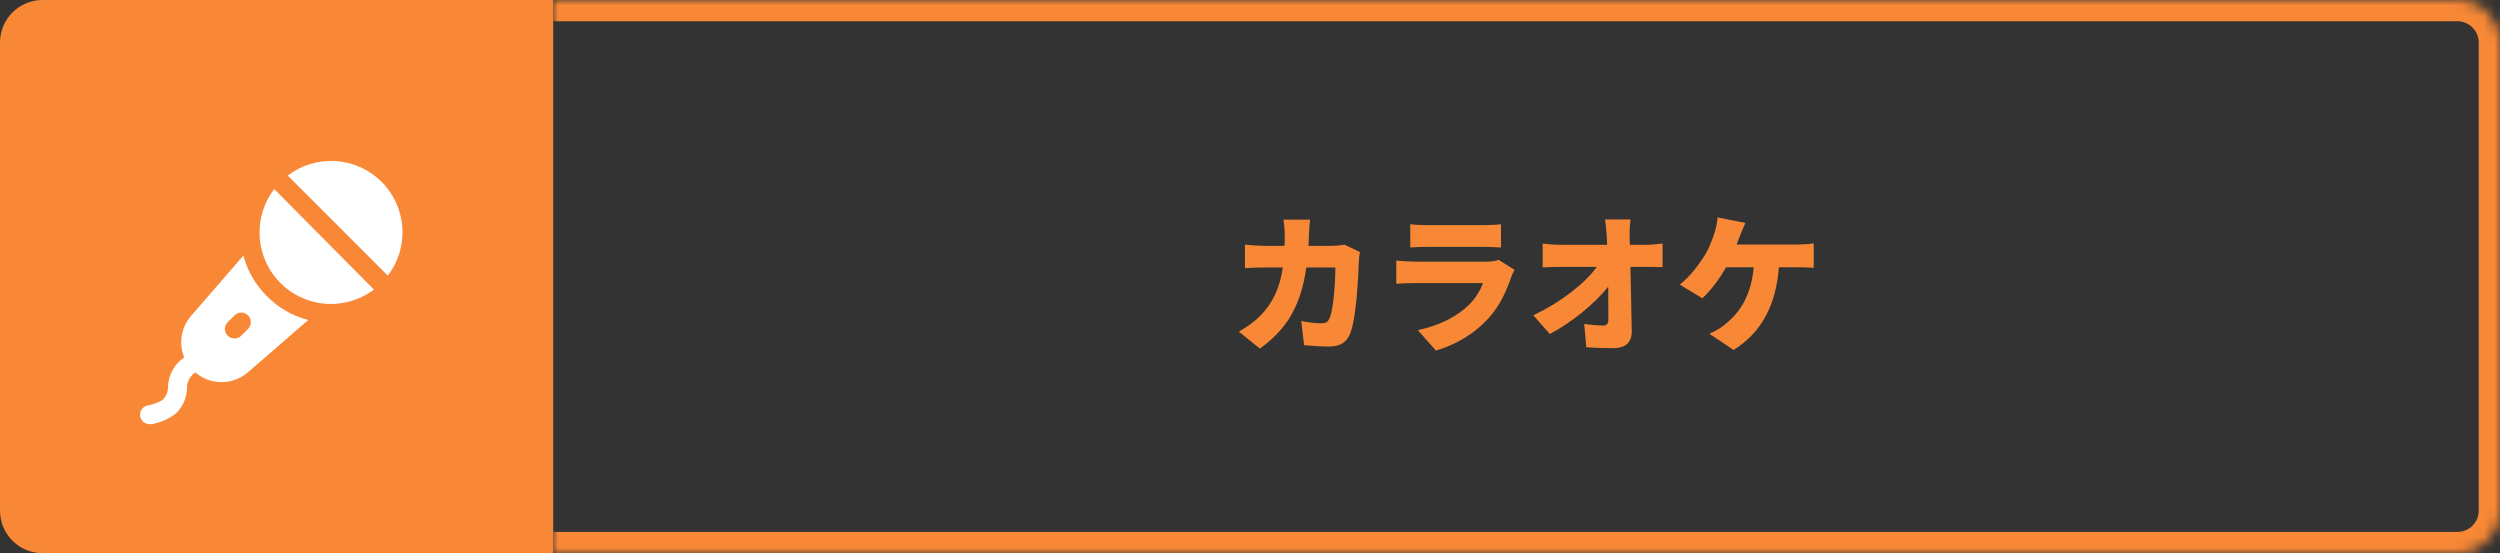
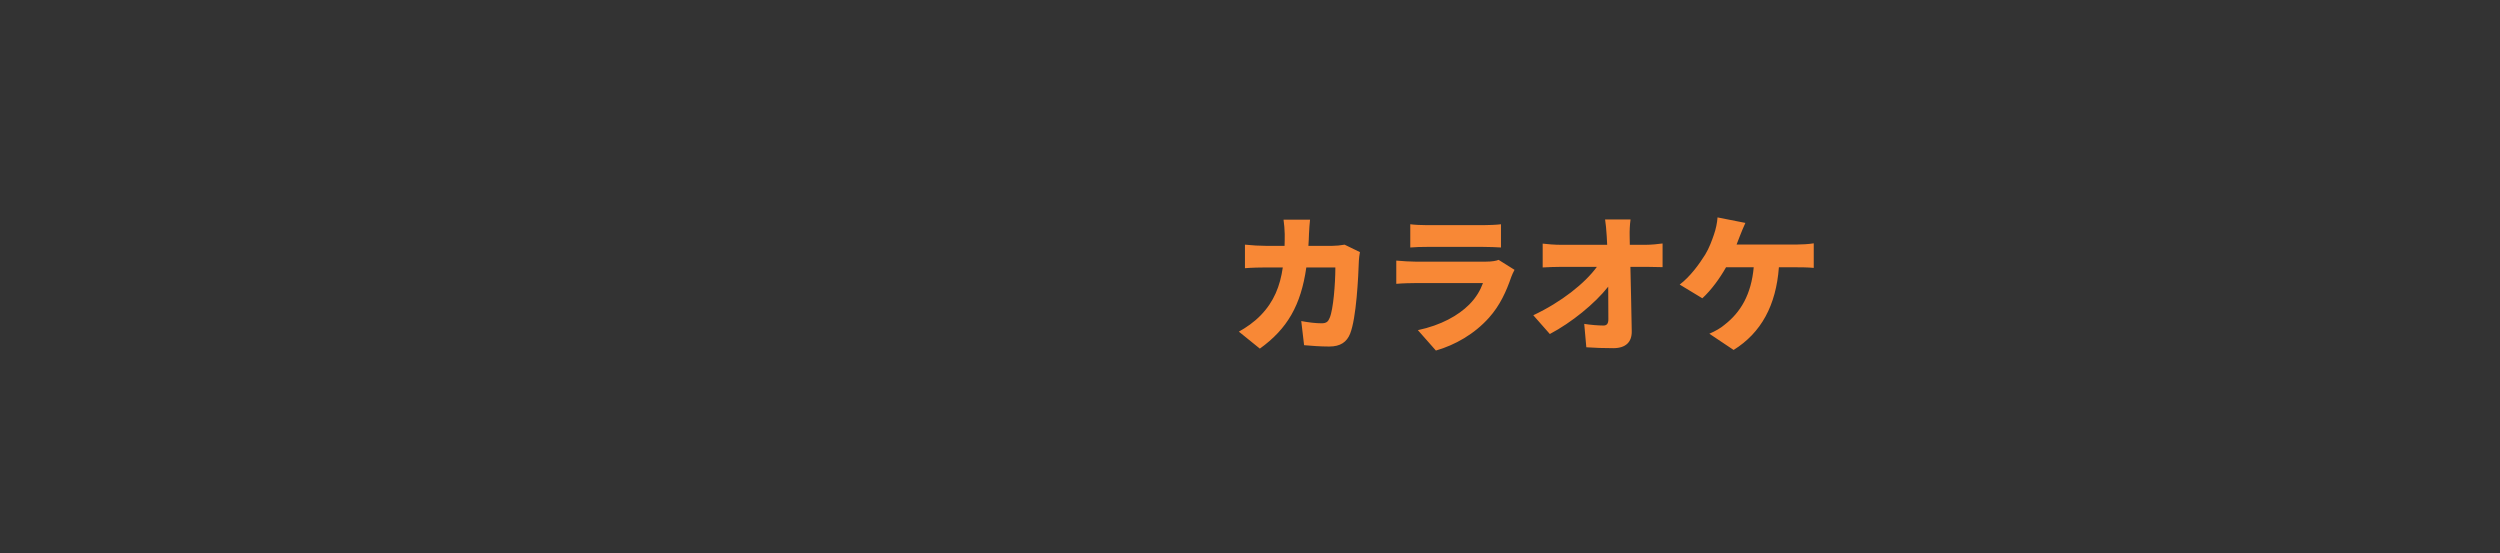
<svg xmlns="http://www.w3.org/2000/svg" width="235" height="52" viewBox="0 0 235 52" fill="none">
  <rect x="0" y="0" width="235" height="52" fill="#333333" stroke="none" />
-   <path d="M0 4C0 1.791 1.791 0 4 0H52V52H4C1.791 52 0 50.209 0 48V4Z" fill="#F88836" />
-   <path d="M36.455 25.912L27.049 16.506C28.34 15.518 29.947 15.032 31.57 15.14C33.192 15.247 34.721 15.94 35.871 17.09C37.02 18.24 37.714 19.769 37.821 21.391C37.928 23.014 37.443 24.62 36.455 25.912ZM24.397 21.845C24.394 23.094 24.739 24.319 25.395 25.383C26.05 26.446 26.989 27.306 28.106 27.864C29.223 28.423 30.474 28.659 31.718 28.545C32.962 28.431 34.15 27.972 35.147 27.22L25.777 17.769C24.881 18.939 24.396 20.372 24.397 21.845ZM25.105 27.856C26.169 28.935 27.506 29.703 28.975 30.078L23.286 35.013C22.601 35.6 21.729 35.922 20.827 35.922C19.925 35.922 19.053 35.6 18.368 35.013C18.124 35.168 17.923 35.382 17.785 35.636C17.647 35.89 17.577 36.175 17.58 36.465C17.563 37.366 17.194 38.225 16.55 38.856C15.879 39.375 15.092 39.723 14.257 39.869C14.197 39.877 14.137 39.877 14.078 39.869C13.869 39.873 13.666 39.805 13.502 39.676C13.339 39.547 13.225 39.365 13.182 39.161C13.136 38.932 13.182 38.694 13.309 38.499C13.436 38.303 13.635 38.164 13.863 38.113C14.358 38.028 14.834 37.855 15.269 37.602C15.426 37.456 15.553 37.28 15.642 37.085C15.731 36.89 15.781 36.679 15.789 36.465C15.791 35.899 15.93 35.343 16.196 34.843C16.461 34.344 16.844 33.916 17.311 33.598C17.052 32.954 16.974 32.251 17.086 31.565C17.198 30.88 17.496 30.238 17.947 29.71L22.883 24.022C23.264 25.477 24.031 26.802 25.105 27.856ZM23.313 29.648C23.23 29.564 23.131 29.497 23.022 29.451C22.913 29.406 22.796 29.383 22.677 29.383C22.559 29.383 22.442 29.406 22.333 29.451C22.224 29.497 22.125 29.564 22.041 29.648L21.405 30.284C21.321 30.367 21.255 30.466 21.209 30.575C21.164 30.684 21.14 30.801 21.14 30.92C21.14 31.038 21.164 31.155 21.209 31.264C21.255 31.373 21.321 31.472 21.405 31.556C21.489 31.639 21.588 31.704 21.697 31.749C21.806 31.794 21.923 31.816 22.041 31.815C22.159 31.816 22.276 31.794 22.385 31.749C22.494 31.704 22.593 31.639 22.677 31.556L23.313 30.92C23.397 30.836 23.464 30.737 23.509 30.628C23.555 30.519 23.578 30.402 23.578 30.284C23.578 30.165 23.555 30.048 23.509 29.939C23.464 29.83 23.397 29.731 23.313 29.648Z" fill="white" />
  <mask id="path-3-inside-1_6984_16094" fill="white">
-     <path d="M52 0H231C233.209 0 235 1.791 235 4V48C235 50.209 233.209 52 231 52H52V0Z" />
-   </mask>
-   <path d="M52 -2H231C234.314 -2 237 0.686 237 4H233C233 2.895 232.105 2 231 2H52V-2ZM237 48C237 51.314 234.314 54 231 54H52V50H231C232.105 50 233 49.105 233 48H237ZM52 52V0V52ZM231 -2C234.314 -2 237 0.686 237 4V48C237 51.314 234.314 54 231 54V50C232.105 50 233 49.105 233 48V4C233 2.895 232.105 2 231 2V-2Z" fill="#F88836" mask="url(#path-3-inside-1_6984_16094)" />
+     </mask>
  <path d="M123.144 20.646C123.102 20.982 123.06 21.626 123.046 21.962C123.032 22.354 123.018 22.746 122.99 23.11H125.23C125.58 23.11 126 23.068 126.392 22.998L127.834 23.698C127.792 23.922 127.736 24.328 127.736 24.468C127.68 26.078 127.498 29.9 126.91 31.37C126.602 32.14 126.014 32.574 124.95 32.574C124.082 32.574 123.242 32.504 122.584 32.448L122.318 30.18C122.976 30.306 123.69 30.39 124.222 30.39C124.698 30.39 124.852 30.222 124.992 29.872C125.328 29.102 125.524 26.666 125.524 25.14H122.794C122.29 28.682 121.016 30.908 118.426 32.77L116.452 31.174C117.11 30.81 117.88 30.292 118.524 29.62C119.742 28.36 120.33 26.904 120.582 25.14H119C118.566 25.14 117.67 25.154 117.026 25.21V22.998C117.67 23.068 118.468 23.11 119 23.11H120.75C120.764 22.76 120.764 22.382 120.764 22.004C120.764 21.696 120.708 20.982 120.652 20.646H123.144ZM132.566 21.08C132.958 21.136 133.644 21.164 134.134 21.164H139.44C139.888 21.164 140.686 21.136 141.092 21.08V23.264C140.7 23.236 139.944 23.208 139.412 23.208H134.134C133.658 23.208 132.986 23.222 132.566 23.264V21.08ZM142.366 25.364C142.254 25.574 142.114 25.868 142.058 26.036C141.596 27.38 141.008 28.696 139.972 29.858C138.586 31.412 136.766 32.434 134.974 32.952L133.28 31.034C135.464 30.572 137.088 29.648 138.096 28.64C138.782 27.954 139.16 27.254 139.398 26.61H133.028C132.678 26.61 131.88 26.624 131.25 26.68V24.496C131.894 24.552 132.552 24.594 133.028 24.594H139.692C140.224 24.594 140.644 24.524 140.868 24.426L142.366 25.364ZM153.272 20.632C153.202 21.108 153.174 21.724 153.188 22.2C153.188 22.466 153.202 22.732 153.202 23.012H154.686C155.19 23.012 155.918 22.942 156.282 22.886V25.112C155.778 25.098 155.204 25.084 154.812 25.084H153.258C153.3 27.086 153.356 29.186 153.384 31.146C153.398 32.14 152.838 32.728 151.648 32.728C150.724 32.728 149.968 32.7 149.114 32.644L148.918 30.446C149.534 30.544 150.276 30.6 150.724 30.6C151.046 30.6 151.186 30.418 151.186 30.012C151.186 29.186 151.186 28.122 151.172 26.946C149.912 28.542 147.728 30.32 145.684 31.398L144.13 29.634C146.776 28.388 148.988 26.624 150.108 25.084H146.762C146.23 25.084 145.53 25.112 145.012 25.14V22.9C145.404 22.956 146.202 23.012 146.706 23.012H151.074C151.06 22.732 151.046 22.466 151.032 22.2C150.99 21.556 150.948 21.052 150.878 20.632H153.272ZM164.066 20.954C163.884 21.332 163.674 21.878 163.548 22.186C163.464 22.424 163.352 22.69 163.24 22.984H168.952C169.316 22.984 170.002 22.956 170.492 22.872V25.182C169.918 25.126 169.274 25.126 168.952 25.126H167.216C166.95 28.696 165.564 31.272 162.96 32.896L160.678 31.37C161.238 31.132 161.77 30.824 162.106 30.53C163.618 29.354 164.612 27.702 164.85 25.126H162.246C161.672 26.148 160.86 27.268 160.02 28.038L157.892 26.75C158.886 25.994 159.726 24.832 160.286 23.936C160.664 23.32 160.93 22.578 161.112 22.046C161.294 21.528 161.42 20.912 161.448 20.436L164.066 20.954Z" fill="#F88836" />
</svg>